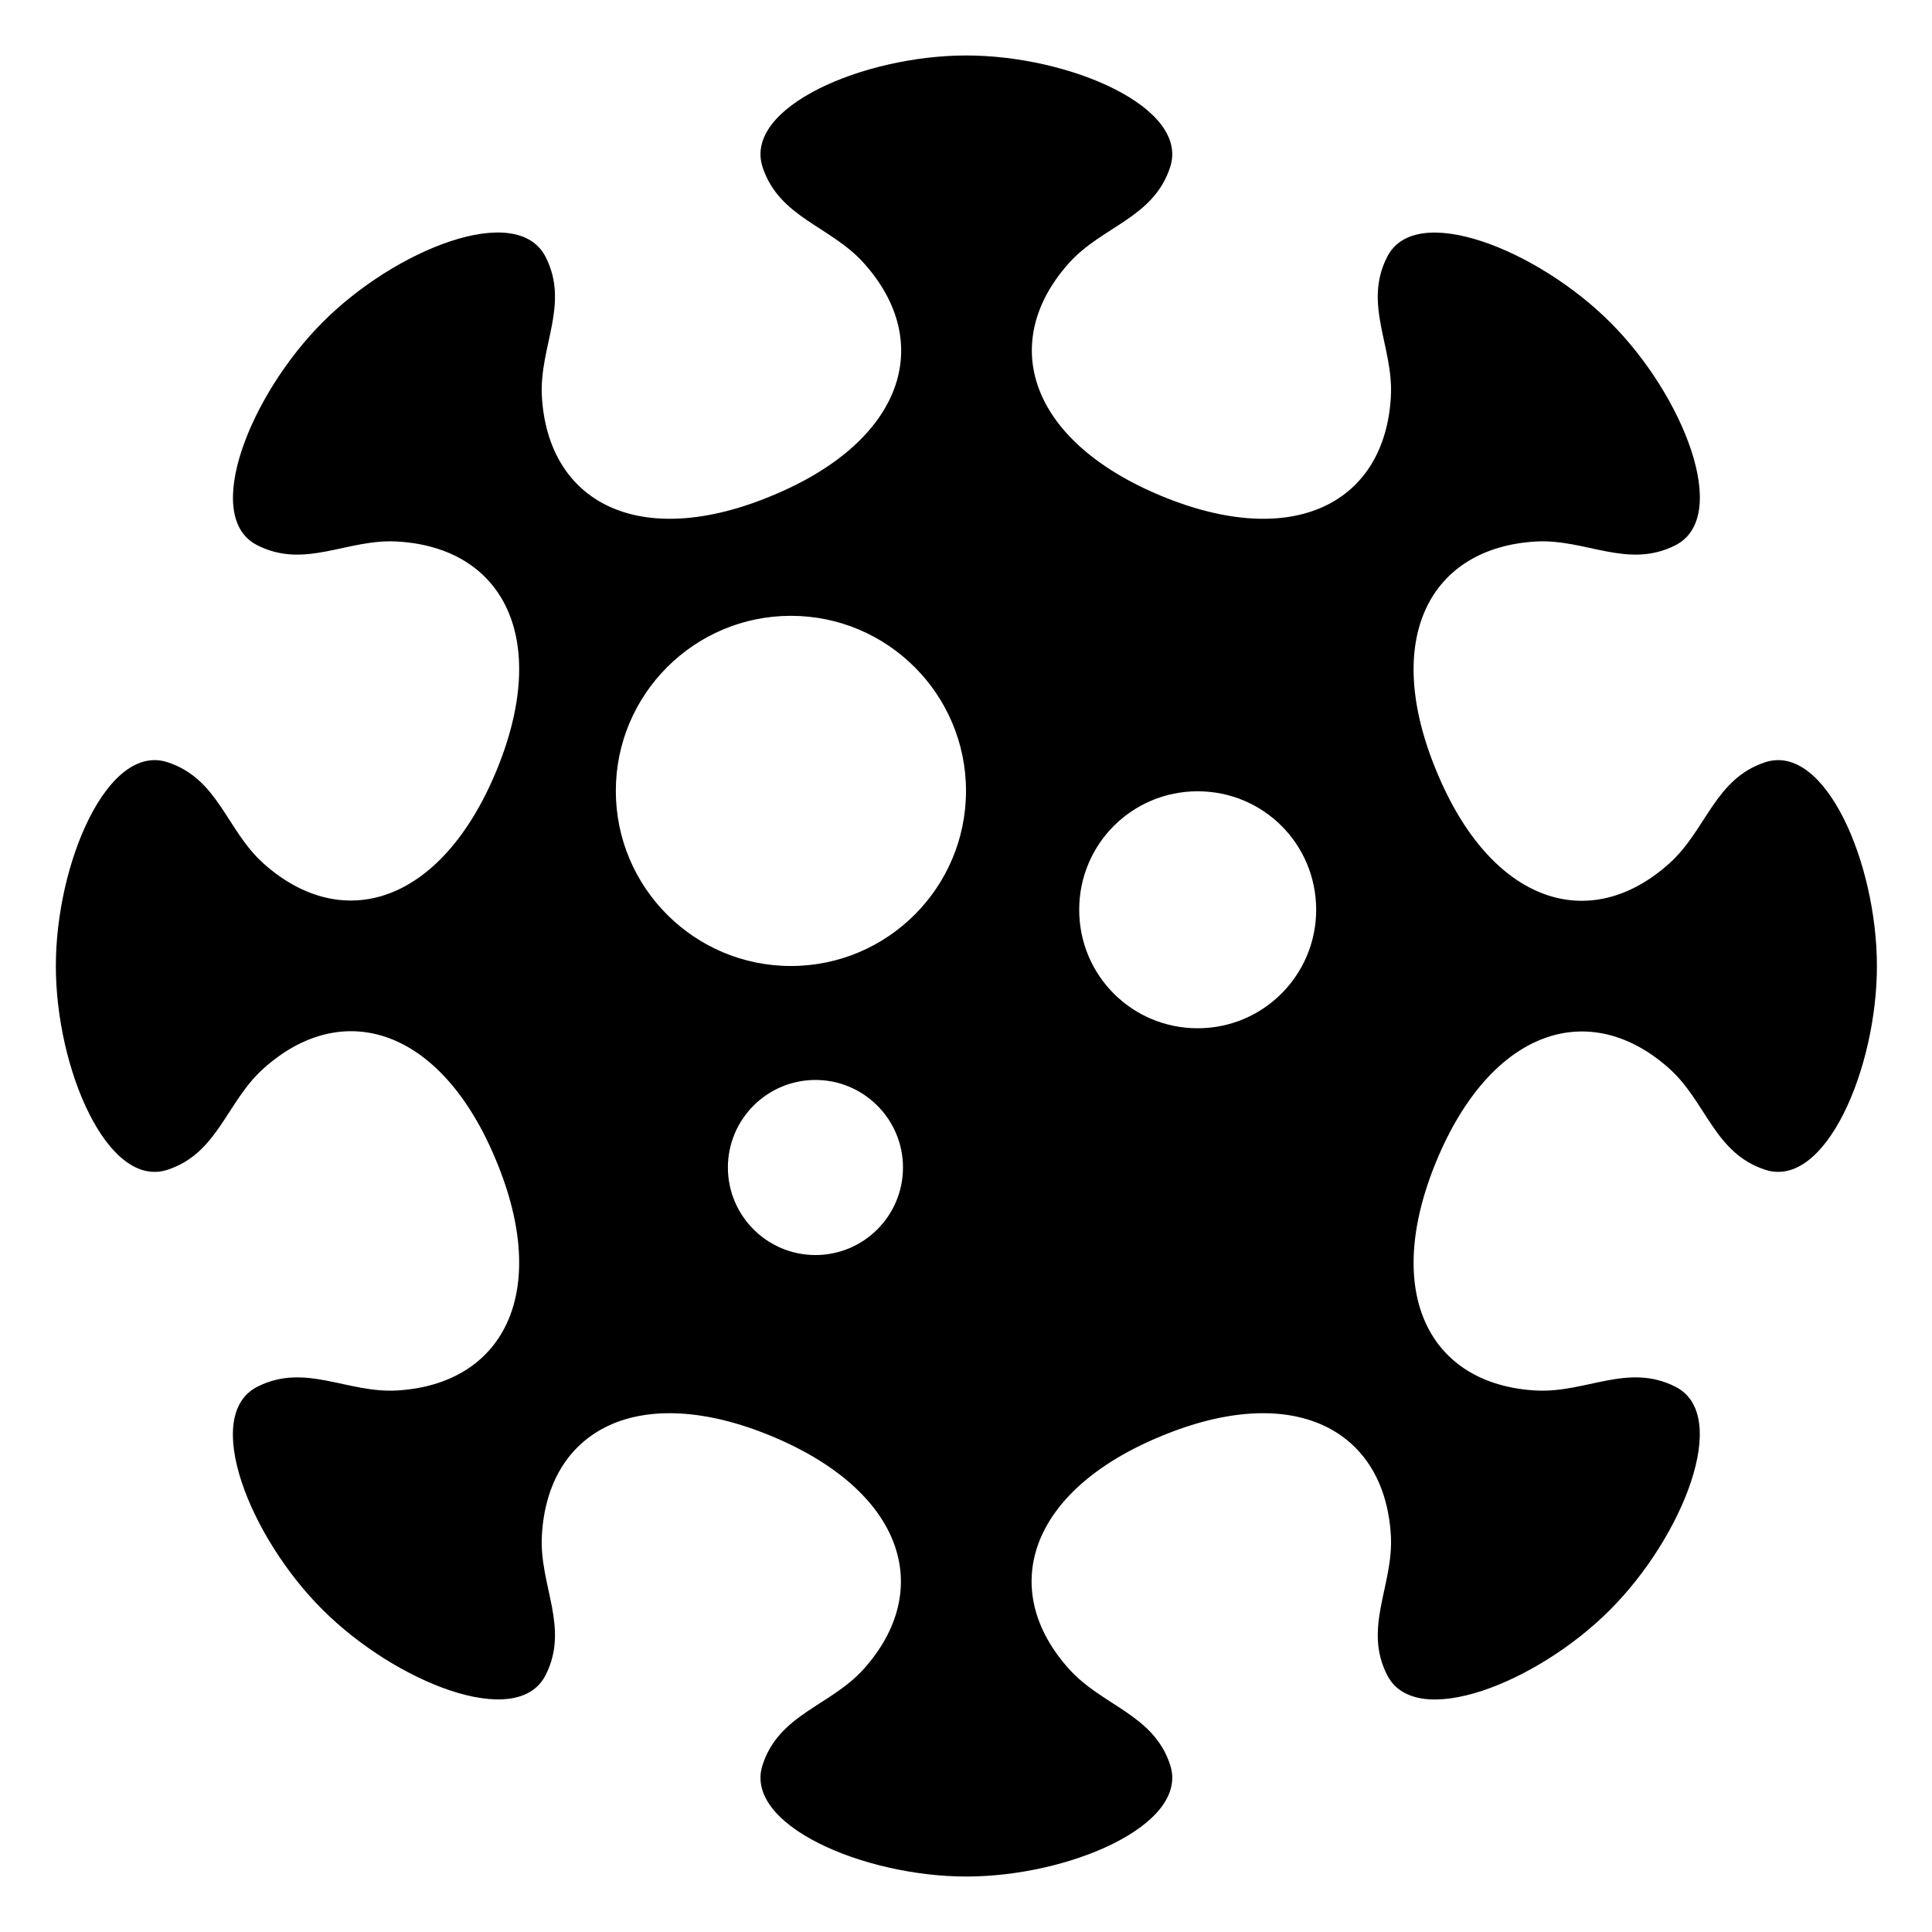
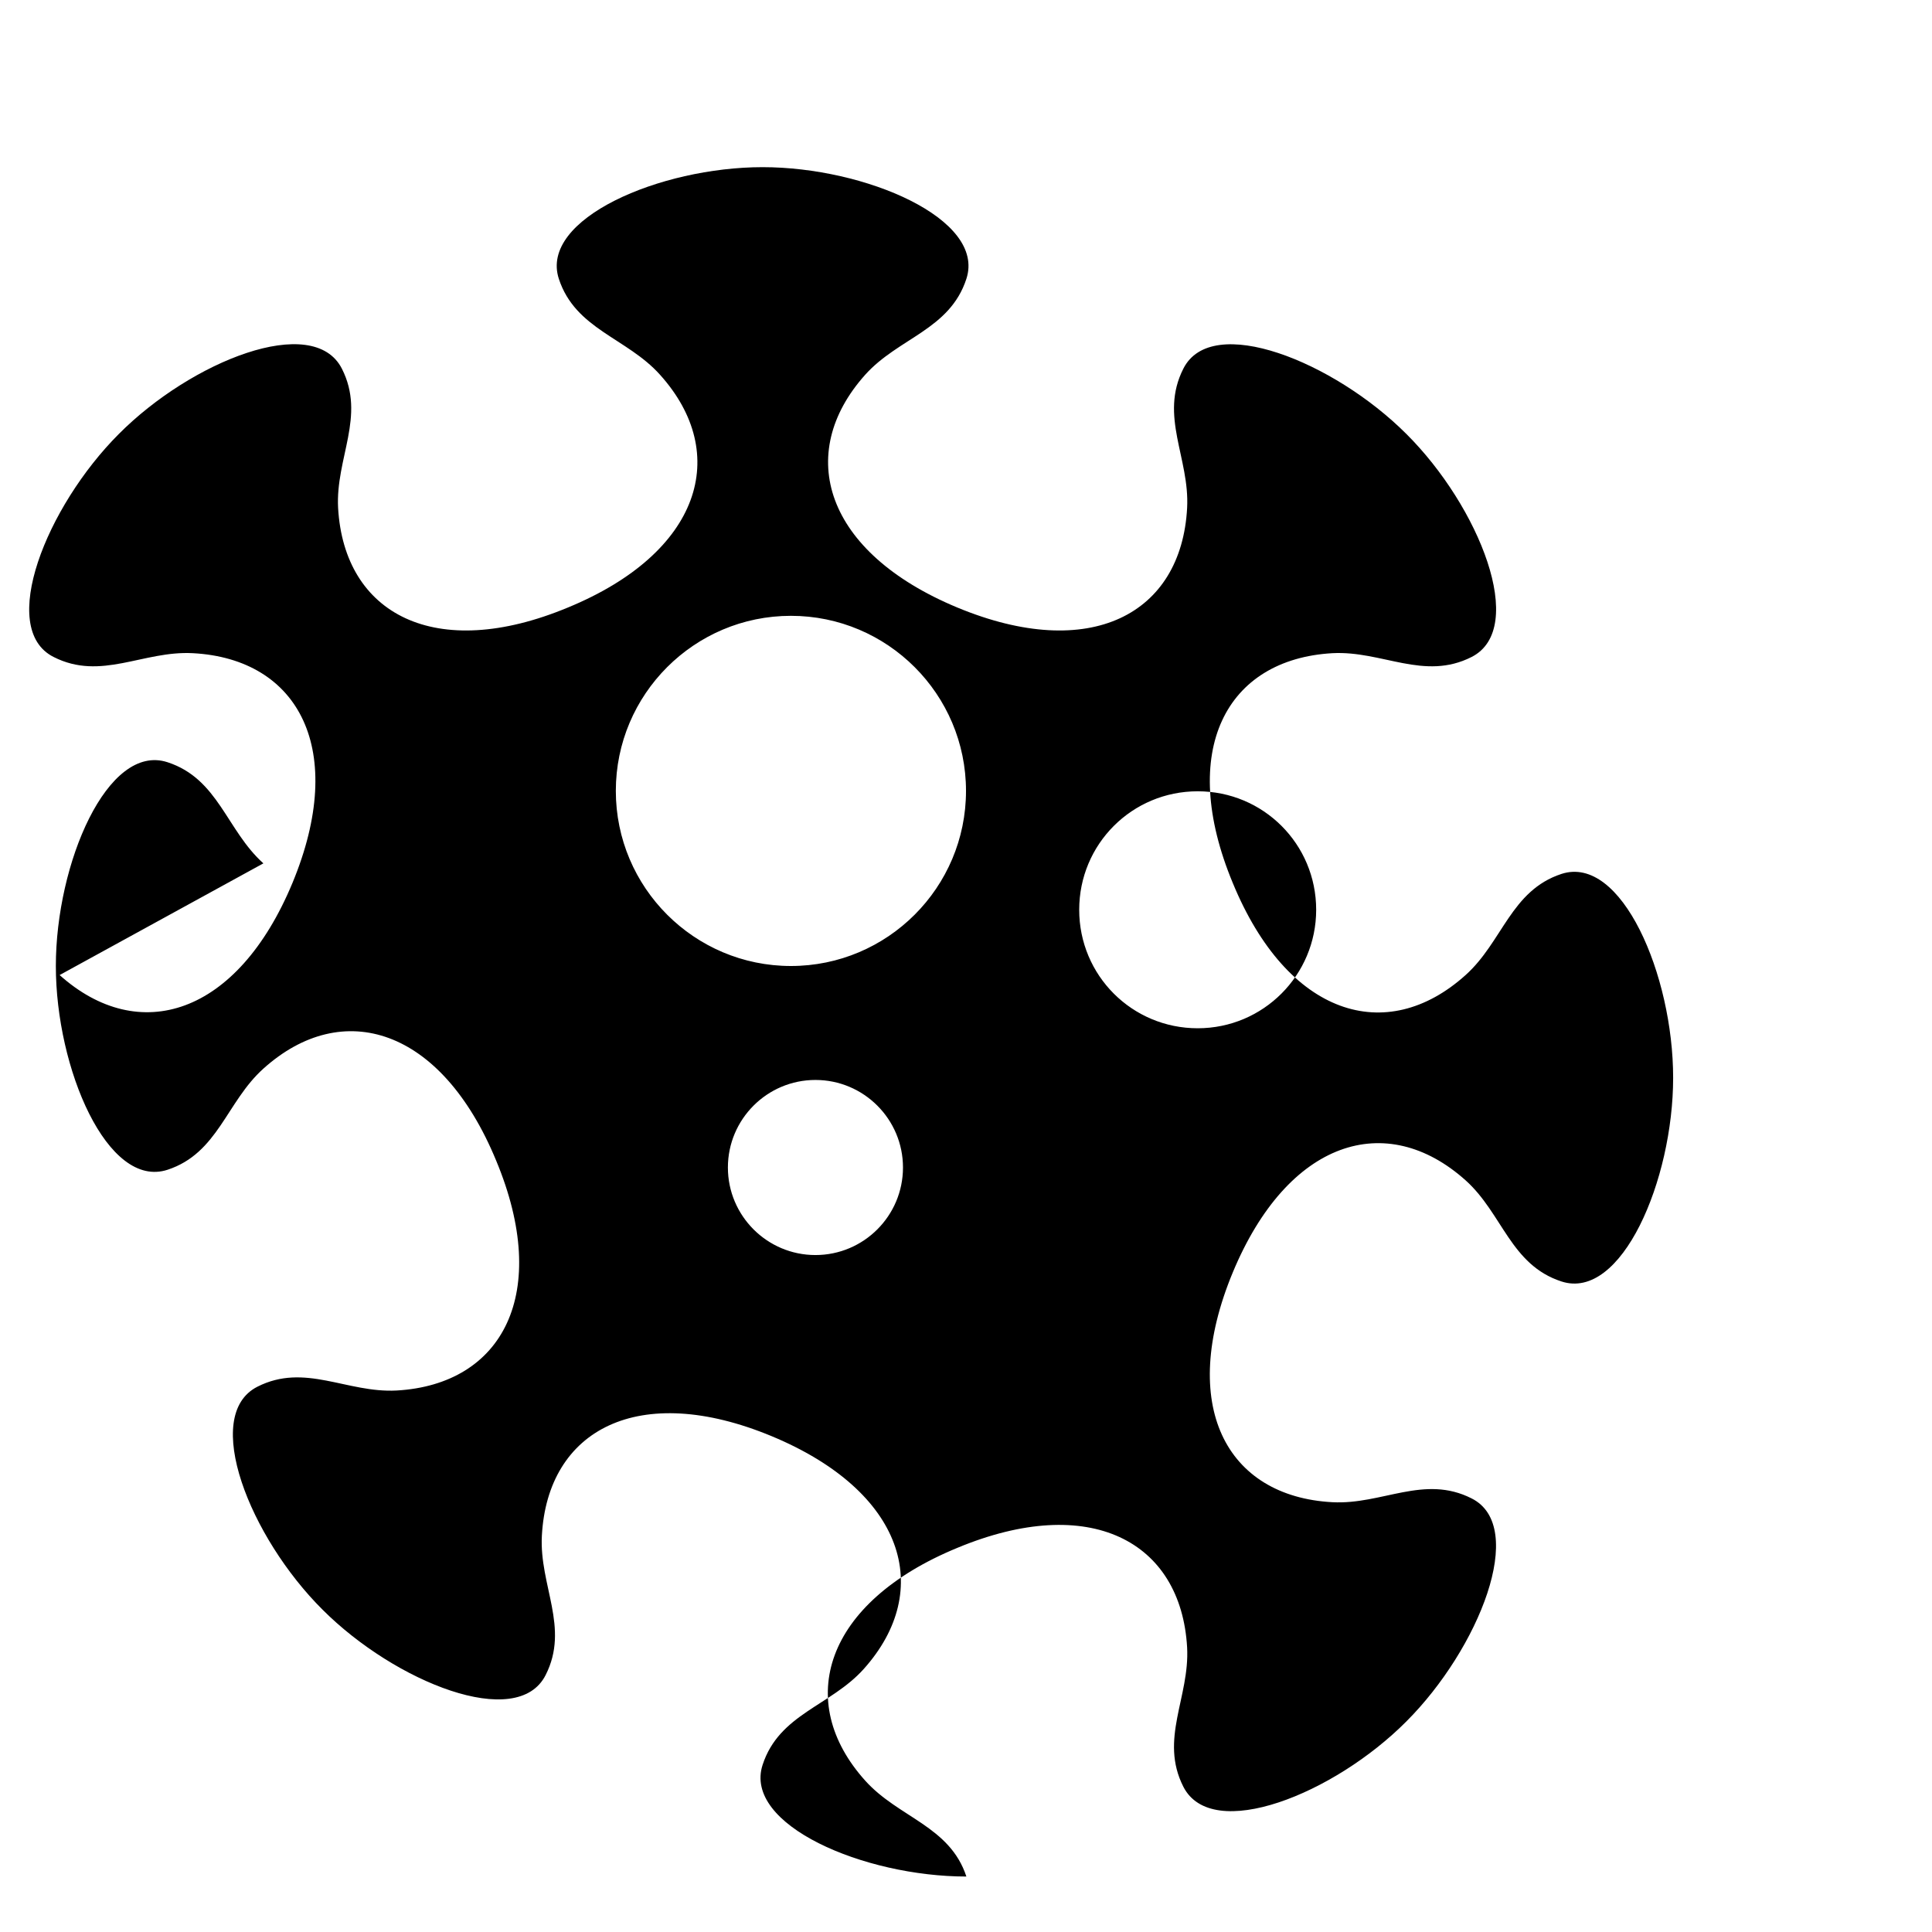
<svg xmlns="http://www.w3.org/2000/svg" version="1.1" viewBox="0 0 512 512">
  <g>
    <g id="Layer_1">
-       <path d="M348.8,241.1c0,17.3-14,31.4-31.4,31.4s-31.4-14-31.4-31.4,14-31.4,31.4-31.4,31.4,14,31.4,31.4ZM239.3,309.4c0,12.8-10.4,23.2-23.2,23.2s-23.2-10.4-23.2-23.2,10.4-23.2,23.2-23.2,23.2,10.4,23.2,23.2ZM256,209.6c0,25.6-20.8,46.4-46.4,46.4s-46.4-20.8-46.4-46.4,20.8-46.4,46.4-46.4,46.4,20.8,46.4,46.4ZM69.8,228.8c-9.8-8.8-11.9-22.4-25.4-26.8-15.9-5.2-29.6,26.8-29.6,54s13.7,59.2,29.6,54c13.4-4.4,15.6-18,25.4-26.8,21-18.9,47.2-10.8,61.7,24.4,14.6,35.1,1.8,59.3-26.4,60.9-13.2.7-24.3-7.4-36.9-1-14.9,7.6-2,39.9,17.3,59.1,19.2,19.2,51.6,32.2,59.1,17.3,6.4-12.6-1.7-23.7-1-36.9,1.5-28.2,25.7-41,60.9-26.4,35.1,14.6,43.2,40.7,24.4,61.7-8.8,9.8-22.4,11.9-26.8,25.4-5.2,15.9,26.8,29.6,54,29.6s59.2-13.7,54-29.6c-4.4-13.4-18-15.6-26.8-25.4-18.9-21-10.8-47.2,24.4-61.7,35.1-14.6,59.3-1.8,60.9,26.4.7,13.2-7.4,24.3-1,36.9,7.6,14.9,39.9,2,59.1-17.3,19.2-19.2,32.2-51.6,17.3-59.1-12.6-6.4-23.7,1.7-36.9,1-28.2-1.5-41-25.7-26.4-60.9,14.6-35.1,40.7-43.2,61.7-24.4,9.8,8.8,11.9,22.4,25.4,26.8,15.9,5.2,29.6-26.8,29.6-54s-13.7-59.2-29.6-54c-13.4,4.4-15.6,18-25.4,26.8-21,18.9-47.2,10.8-61.7-24.4-14.6-35.1-1.8-59.3,26.4-60.9,13.2-.7,24.3,7.4,36.9,1,14.9-7.6,2-39.9-17.3-59.1-19.2-19.2-51.6-32.2-59.1-17.3-6.4,12.6,1.7,23.7,1,36.9-1.5,28.2-25.7,41-60.9,26.4-35.1-14.6-43.2-40.7-24.4-61.7,8.8-9.8,22.4-11.9,26.8-25.4,5.2-15.9-26.8-29.6-54-29.6s-59.2,13.7-54,29.6c4.4,13.4,18,15.6,26.8,25.4,18.9,21,10.8,47.2-24.4,61.7-35.1,14.6-59.3,1.8-60.9-26.4-.7-13.2,7.4-24.3,1-36.9-7.6-14.9-39.9-2-59.1,17.3-19.2,19.2-32.2,51.6-17.3,59.1,12.6,6.4,23.7-1.7,36.9-1,28.2,1.5,41,25.7,26.4,60.9-14.6,35.1-40.7,43.2-61.7,24.4Z" />
+       <path d="M348.8,241.1c0,17.3-14,31.4-31.4,31.4s-31.4-14-31.4-31.4,14-31.4,31.4-31.4,31.4,14,31.4,31.4ZM239.3,309.4c0,12.8-10.4,23.2-23.2,23.2s-23.2-10.4-23.2-23.2,10.4-23.2,23.2-23.2,23.2,10.4,23.2,23.2ZM256,209.6c0,25.6-20.8,46.4-46.4,46.4s-46.4-20.8-46.4-46.4,20.8-46.4,46.4-46.4,46.4,20.8,46.4,46.4ZM69.8,228.8c-9.8-8.8-11.9-22.4-25.4-26.8-15.9-5.2-29.6,26.8-29.6,54s13.7,59.2,29.6,54c13.4-4.4,15.6-18,25.4-26.8,21-18.9,47.2-10.8,61.7,24.4,14.6,35.1,1.8,59.3-26.4,60.9-13.2.7-24.3-7.4-36.9-1-14.9,7.6-2,39.9,17.3,59.1,19.2,19.2,51.6,32.2,59.1,17.3,6.4-12.6-1.7-23.7-1-36.9,1.5-28.2,25.7-41,60.9-26.4,35.1,14.6,43.2,40.7,24.4,61.7-8.8,9.8-22.4,11.9-26.8,25.4-5.2,15.9,26.8,29.6,54,29.6c-4.4-13.4-18-15.6-26.8-25.4-18.9-21-10.8-47.2,24.4-61.7,35.1-14.6,59.3-1.8,60.9,26.4.7,13.2-7.4,24.3-1,36.9,7.6,14.9,39.9,2,59.1-17.3,19.2-19.2,32.2-51.6,17.3-59.1-12.6-6.4-23.7,1.7-36.9,1-28.2-1.5-41-25.7-26.4-60.9,14.6-35.1,40.7-43.2,61.7-24.4,9.8,8.8,11.9,22.4,25.4,26.8,15.9,5.2,29.6-26.8,29.6-54s-13.7-59.2-29.6-54c-13.4,4.4-15.6,18-25.4,26.8-21,18.9-47.2,10.8-61.7-24.4-14.6-35.1-1.8-59.3,26.4-60.9,13.2-.7,24.3,7.4,36.9,1,14.9-7.6,2-39.9-17.3-59.1-19.2-19.2-51.6-32.2-59.1-17.3-6.4,12.6,1.7,23.7,1,36.9-1.5,28.2-25.7,41-60.9,26.4-35.1-14.6-43.2-40.7-24.4-61.7,8.8-9.8,22.4-11.9,26.8-25.4,5.2-15.9-26.8-29.6-54-29.6s-59.2,13.7-54,29.6c4.4,13.4,18,15.6,26.8,25.4,18.9,21,10.8,47.2-24.4,61.7-35.1,14.6-59.3,1.8-60.9-26.4-.7-13.2,7.4-24.3,1-36.9-7.6-14.9-39.9-2-59.1,17.3-19.2,19.2-32.2,51.6-17.3,59.1,12.6,6.4,23.7-1.7,36.9-1,28.2,1.5,41,25.7,26.4,60.9-14.6,35.1-40.7,43.2-61.7,24.4Z" />
    </g>
  </g>
</svg>